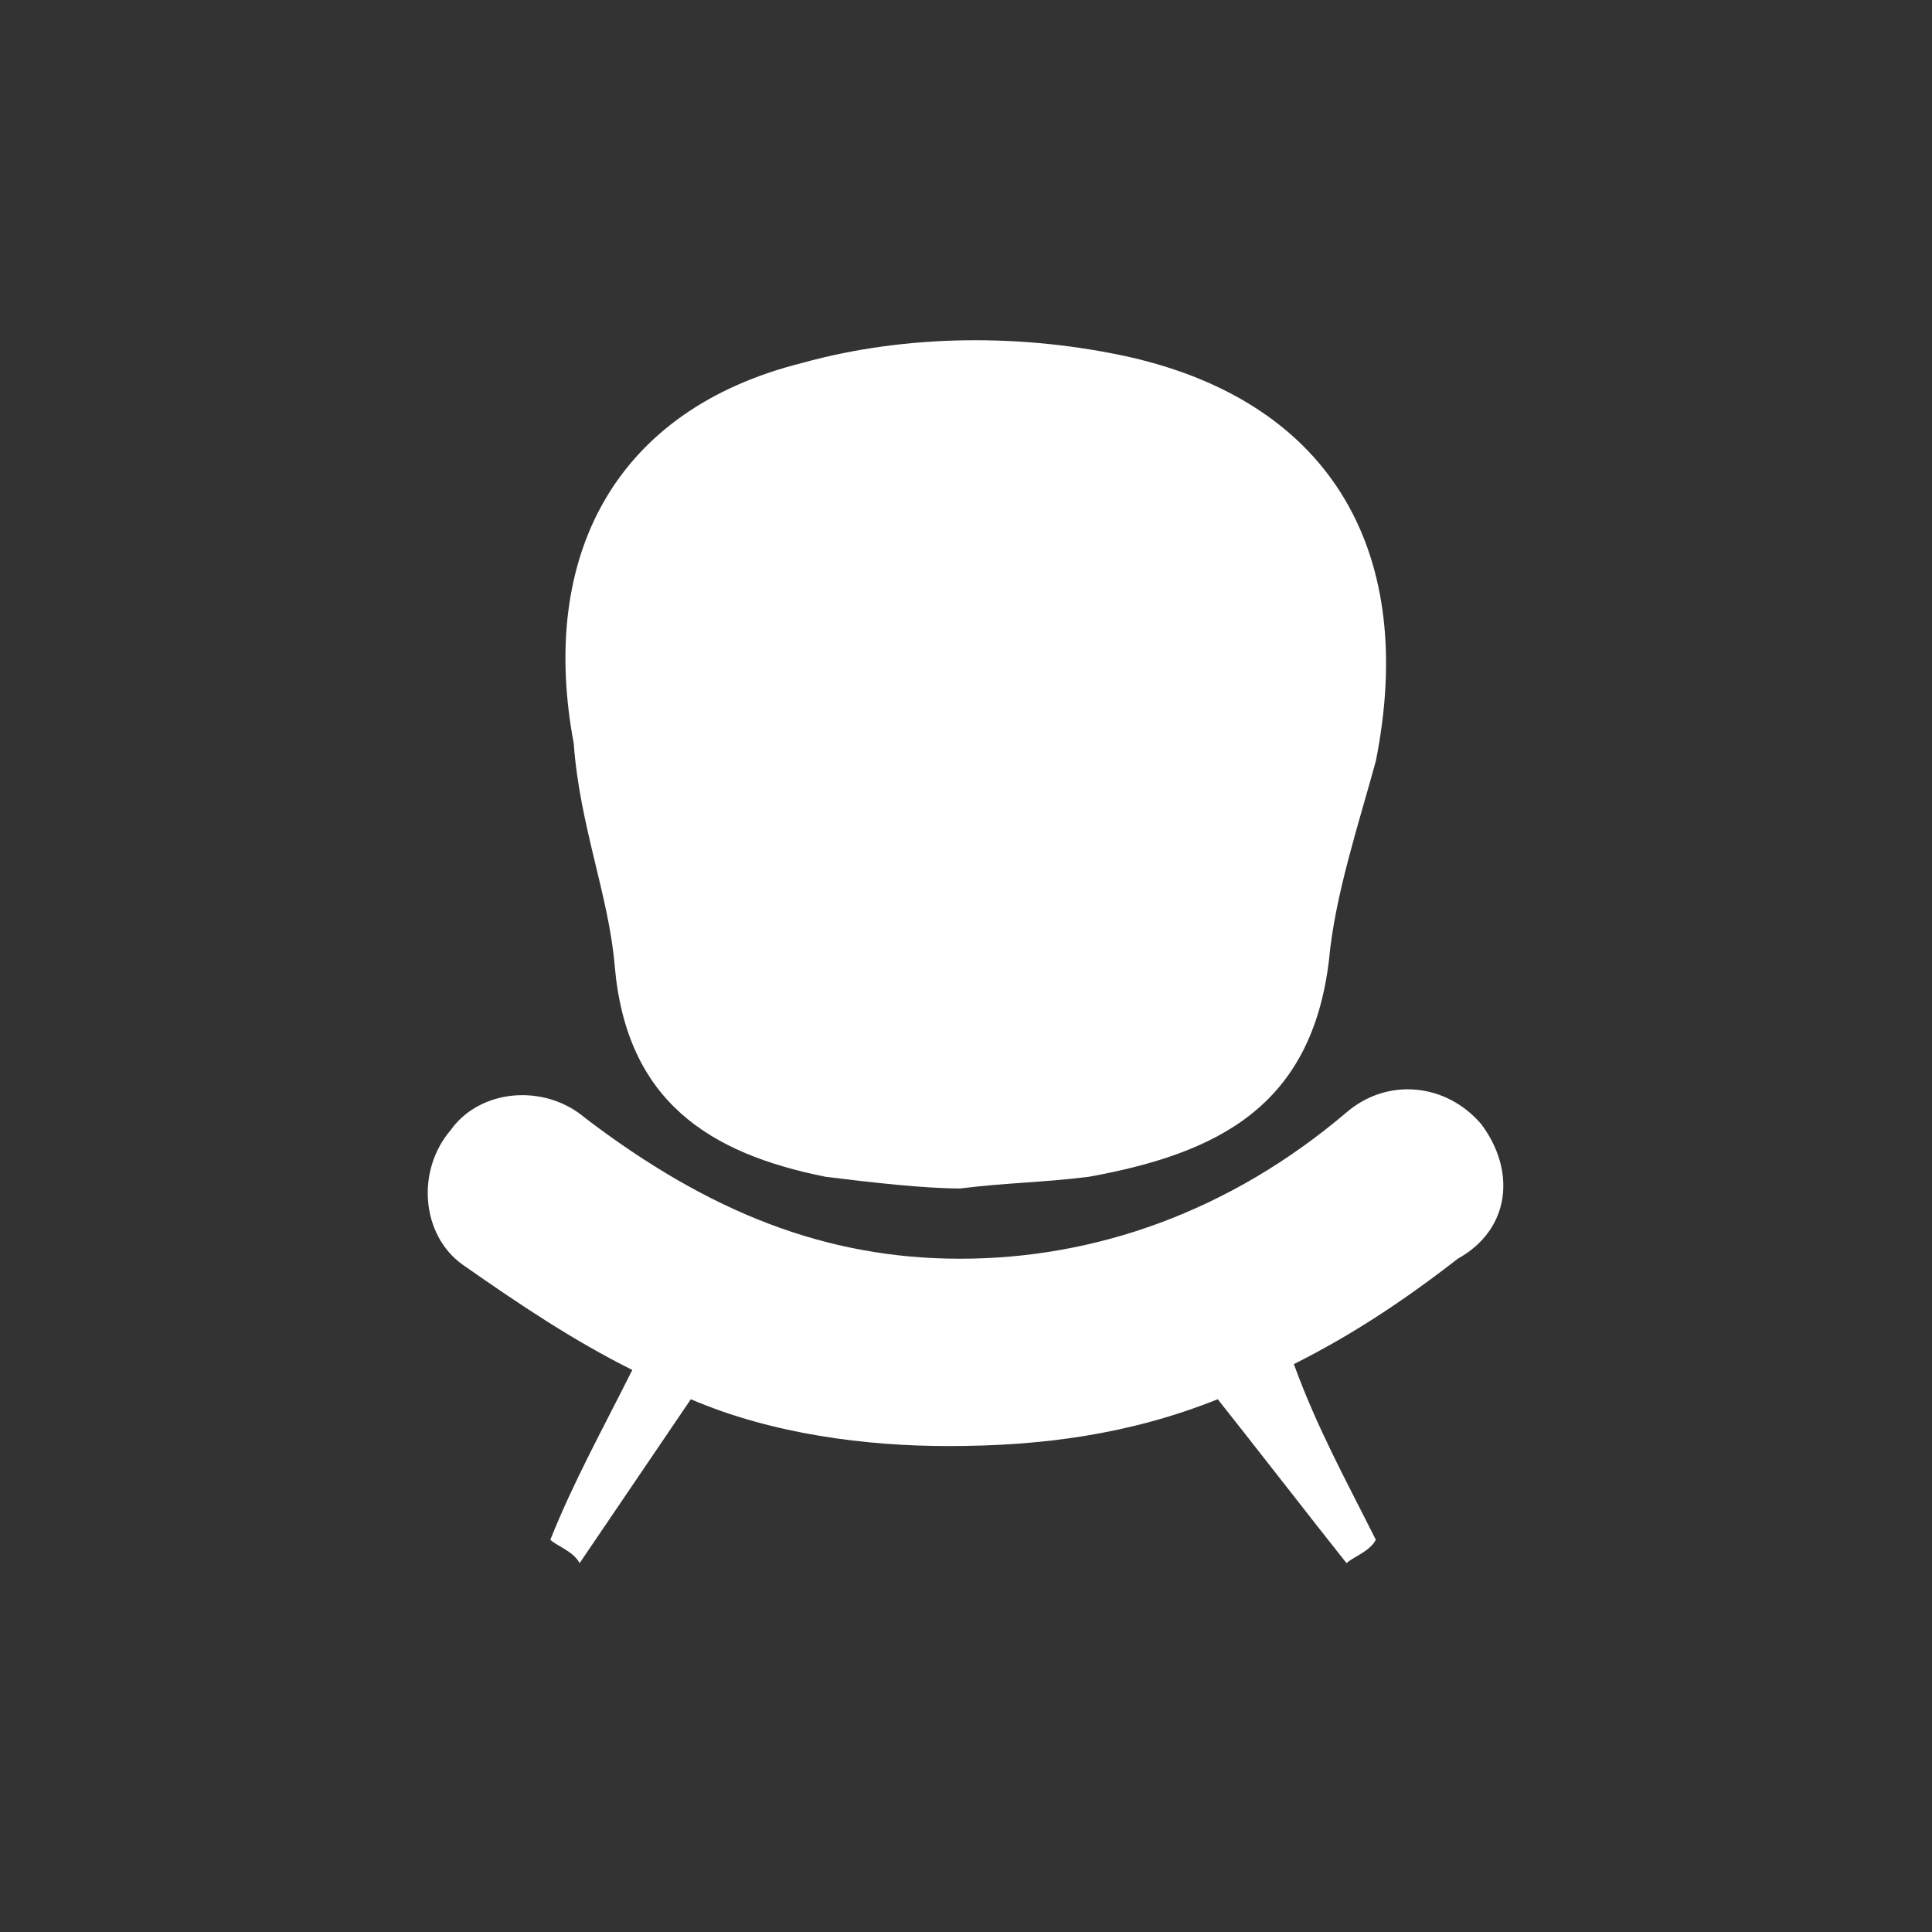
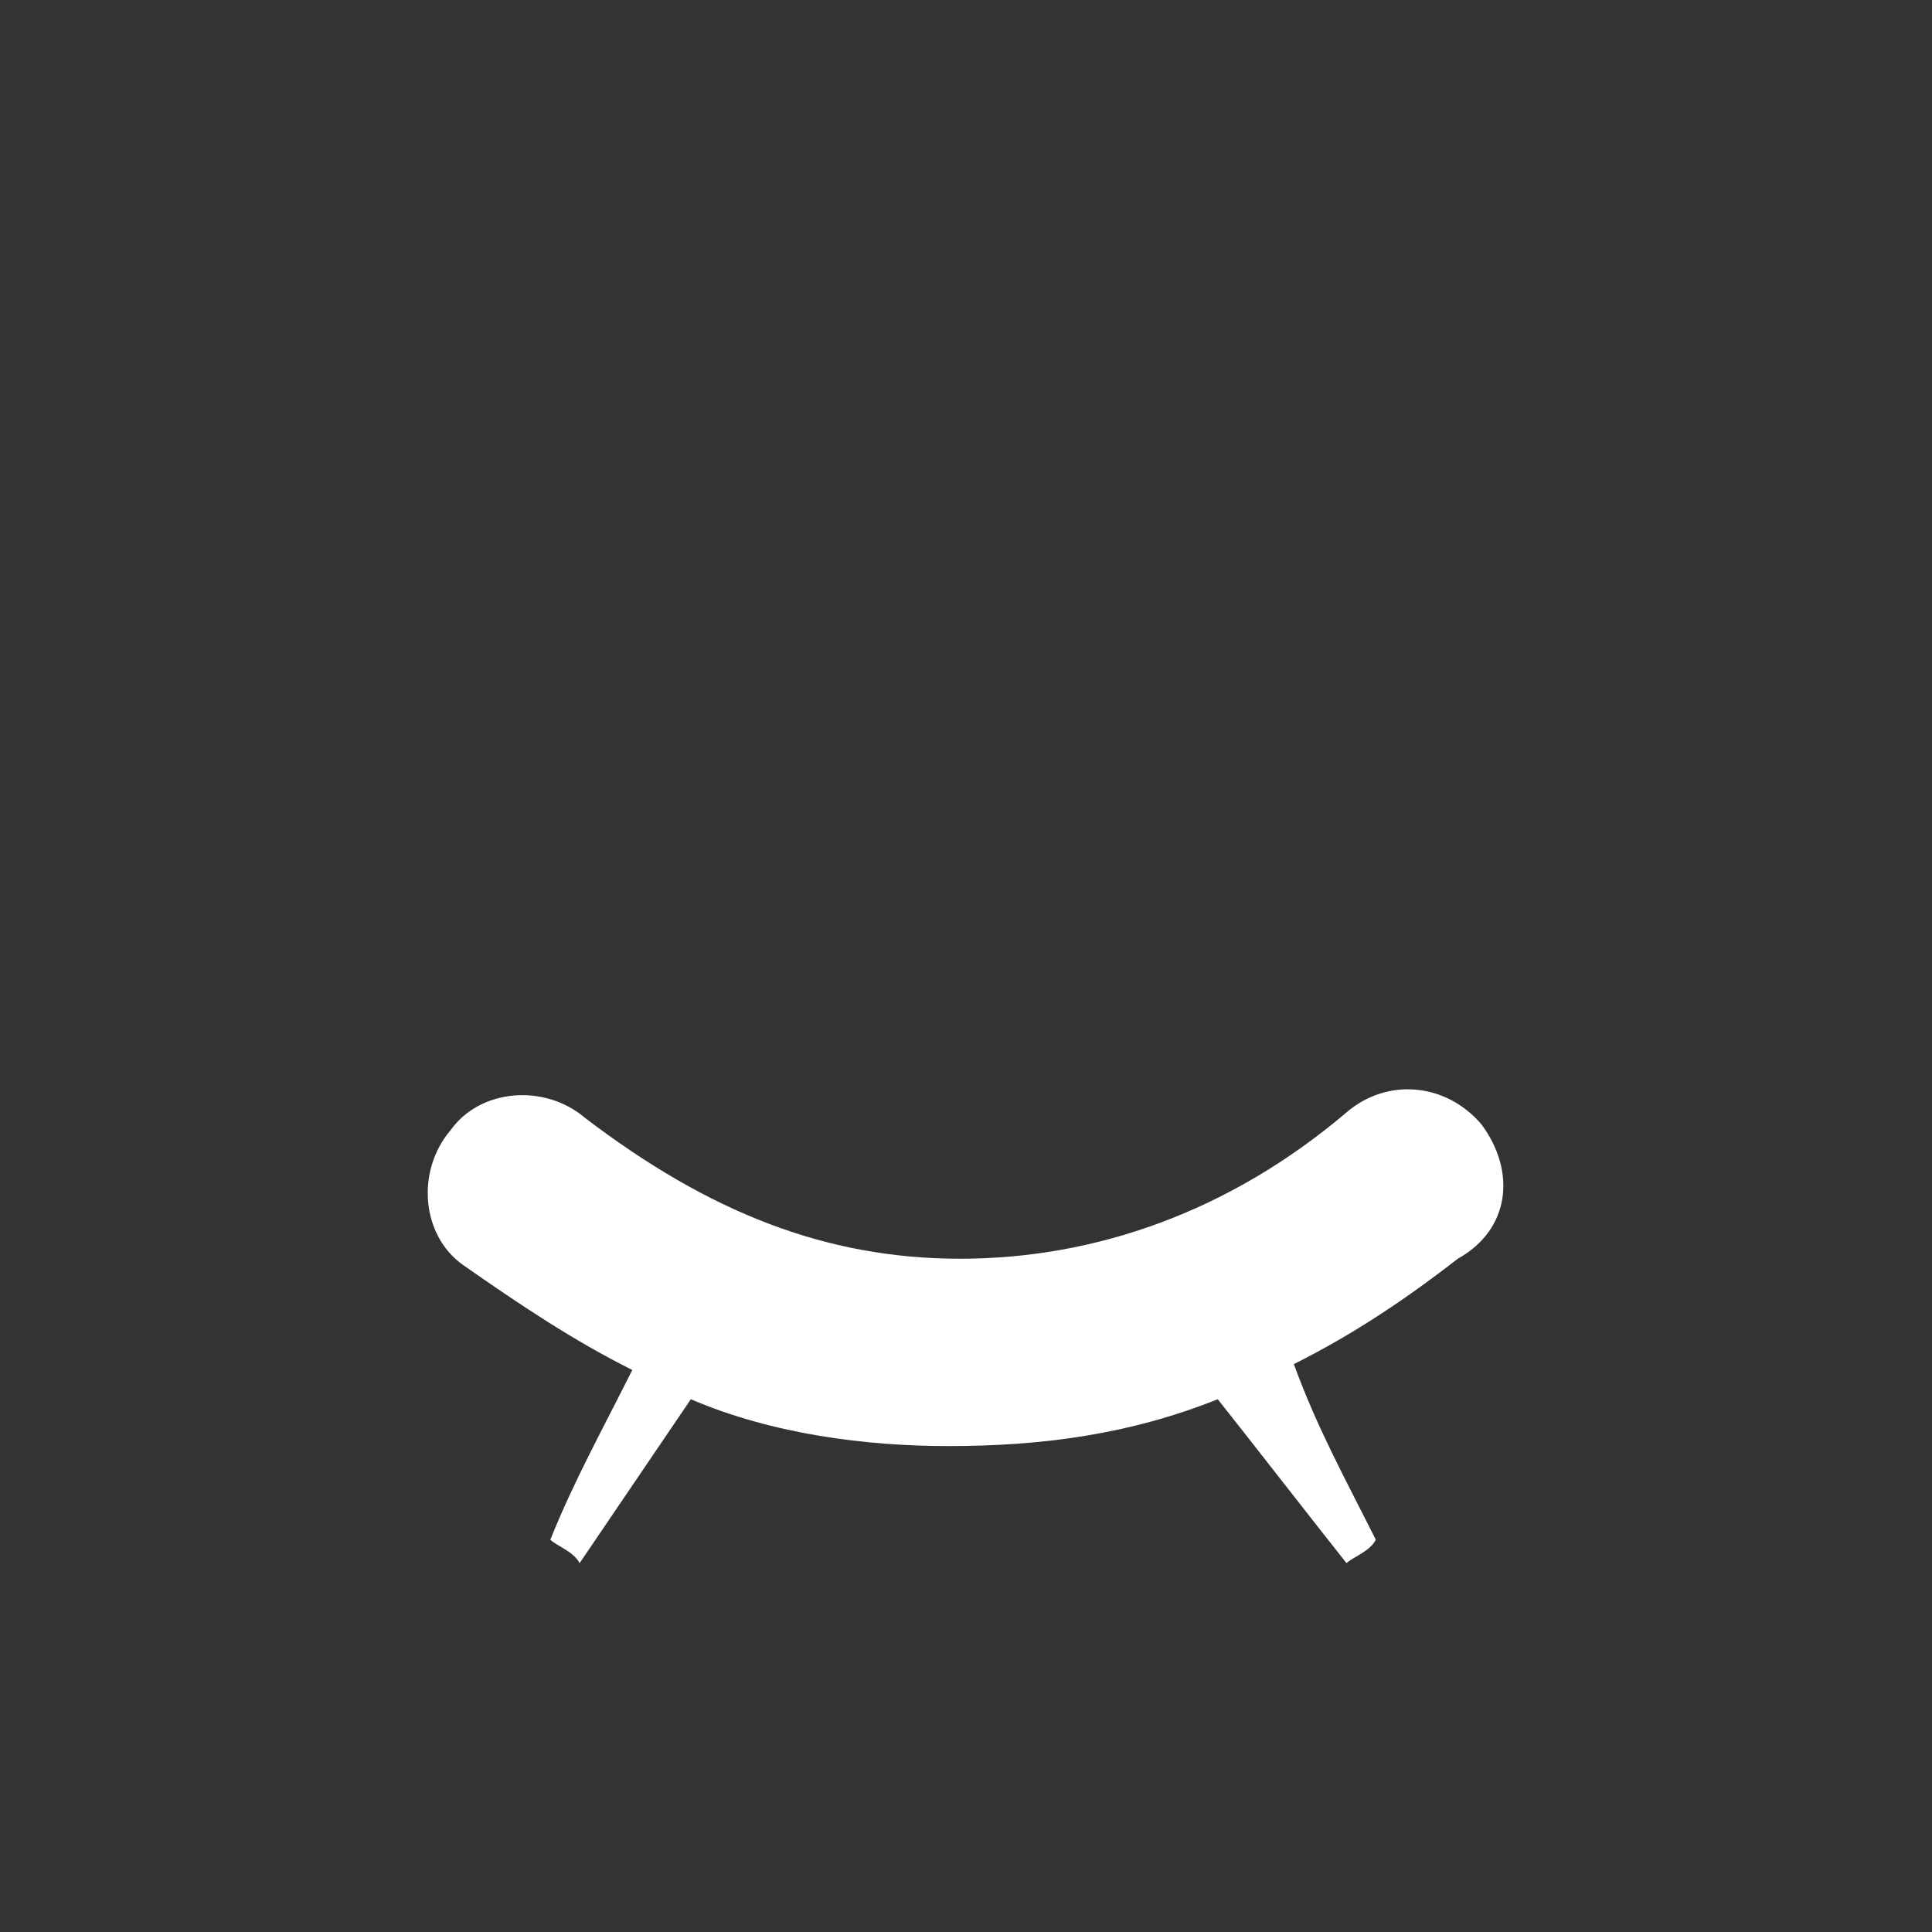
<svg xmlns="http://www.w3.org/2000/svg" version="1.1" id="Layer_1" x="0px" y="0px" viewBox="0 0 33 33" style="enable-background:new 0 0 33 33;" xml:space="preserve">
  <rect x="0" y="0" width="33" height="33" fill="#333333" stroke="none" />
  <style type="text/css">
	.st0{fill:#FFFFFF;}
</style>
  <g>
-     <path class="st0" d="M10.5,16.5c0.2,2.3,1.6,3.2,3.6,3.6c0.8,0.1,1.7,0.2,2.3,0.2c0.8-0.1,1.4-0.1,2.2-0.2c2.2-0.4,3.8-1.2,4.1-3.7   c0.1-1.1,0.5-2.3,0.8-3.4c0.7-3.5-0.7-6.1-4.2-6.9c-1.8-0.4-3.8-0.4-5.6,0.1C10.5,7,9.2,9.5,9.8,12.7C9.9,14.1,10.4,15.3,10.5,16.5   z" />
-     <path class="st0" d="M25.3,19.2c-0.6-0.7-1.6-0.8-2.3-0.2c-2,1.7-4.3,2.5-6.6,2.5s-4.3-0.8-6.4-2.4c-0.7-0.6-1.8-0.5-2.3,0.2   c-0.6,0.7-0.5,1.8,0.2,2.3c1,0.7,1.9,1.3,2.9,1.8c-0.5,1-1,1.9-1.4,2.9c0.1,0.1,0.4,0.2,0.5,0.4l1.9-2.8c1.4,0.6,3,0.8,4.4,0.8   c1.6,0,3.1-0.2,4.6-0.8c0.4,0.5,1.8,2.3,2.2,2.8c0.1-0.1,0.4-0.2,0.5-0.4c-0.5-1-1-1.9-1.4-3c1-0.5,1.9-1.1,2.8-1.8   C25.8,21,25.9,20,25.3,19.2z" />
+     <path class="st0" d="M25.3,19.2c-0.6-0.7-1.6-0.8-2.3-0.2c-2,1.7-4.3,2.5-6.6,2.5s-4.3-0.8-6.4-2.4c-0.7-0.6-1.8-0.5-2.3,0.2   c-0.6,0.7-0.5,1.8,0.2,2.3c1,0.7,1.9,1.3,2.9,1.8c-0.5,1-1,1.9-1.4,2.9c0.1,0.1,0.4,0.2,0.5,0.4l1.9-2.8c1.4,0.6,3,0.8,4.4,0.8   c1.6,0,3.1-0.2,4.6-0.8c0.4,0.5,1.8,2.3,2.2,2.8c0.1-0.1,0.4-0.2,0.5-0.4c-0.5-1-1-1.9-1.4-3c1-0.5,1.9-1.1,2.8-1.8   C25.8,21,25.9,20,25.3,19.2" />
  </g>
</svg>